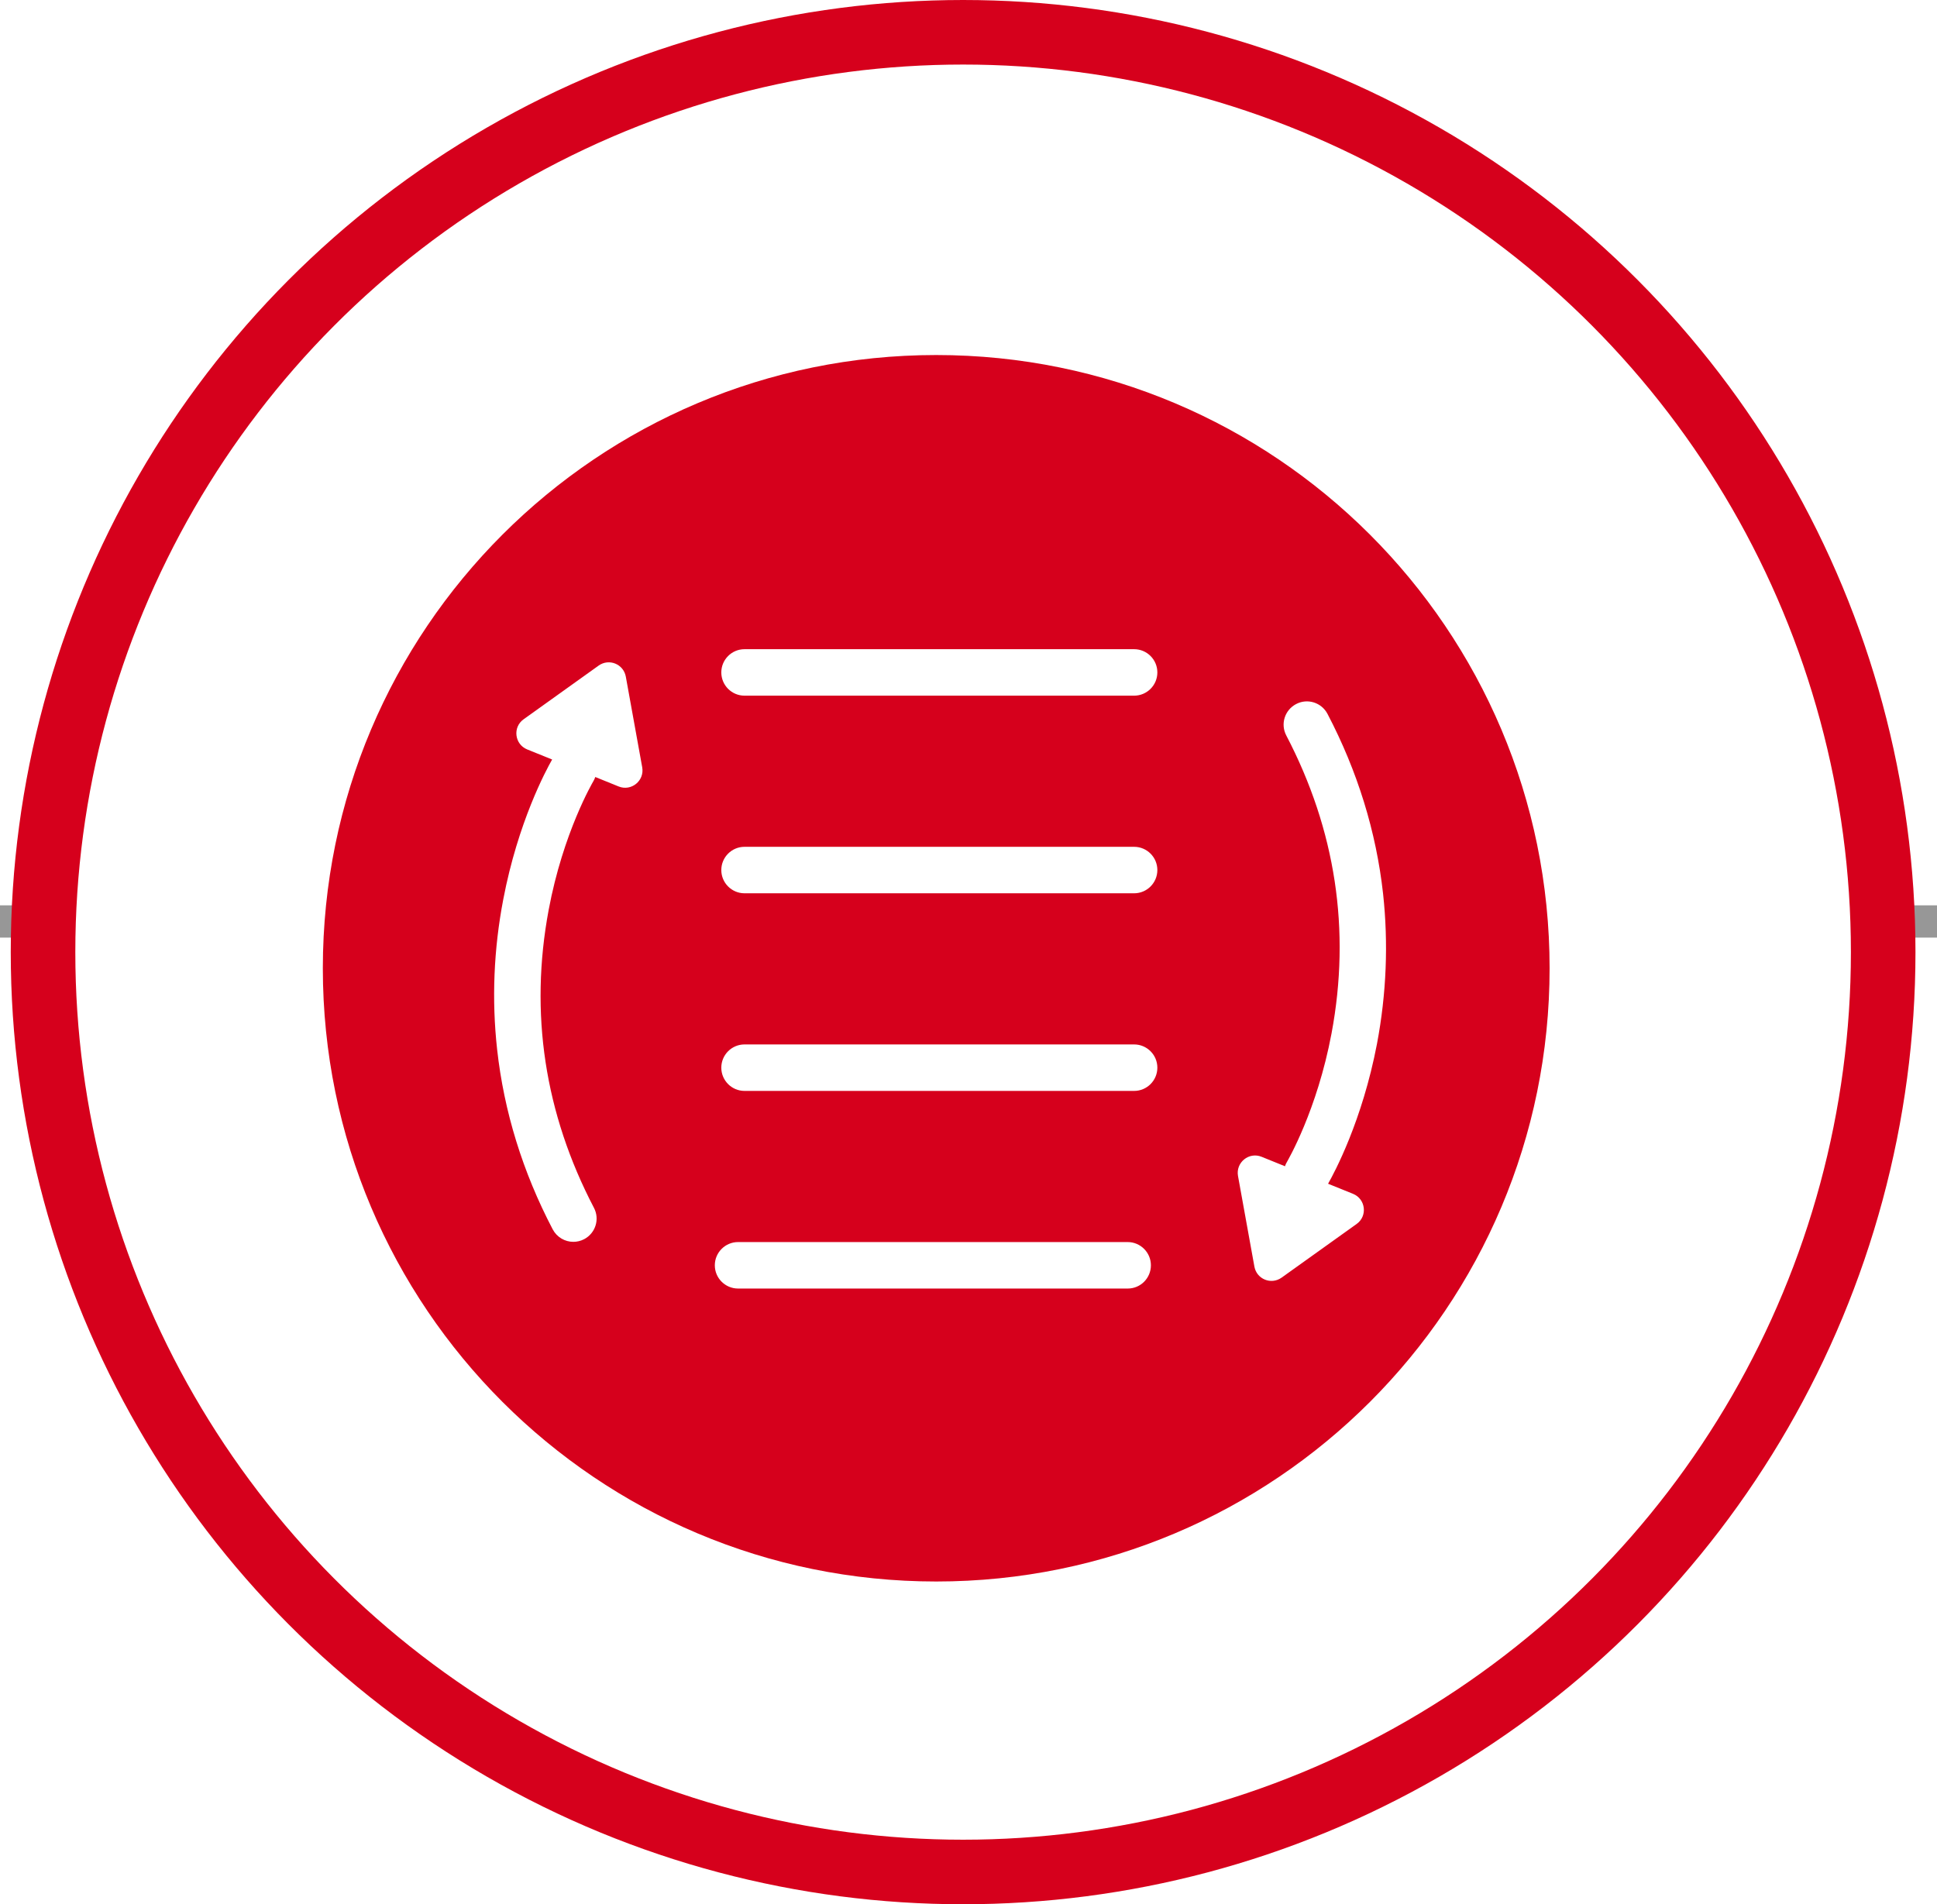
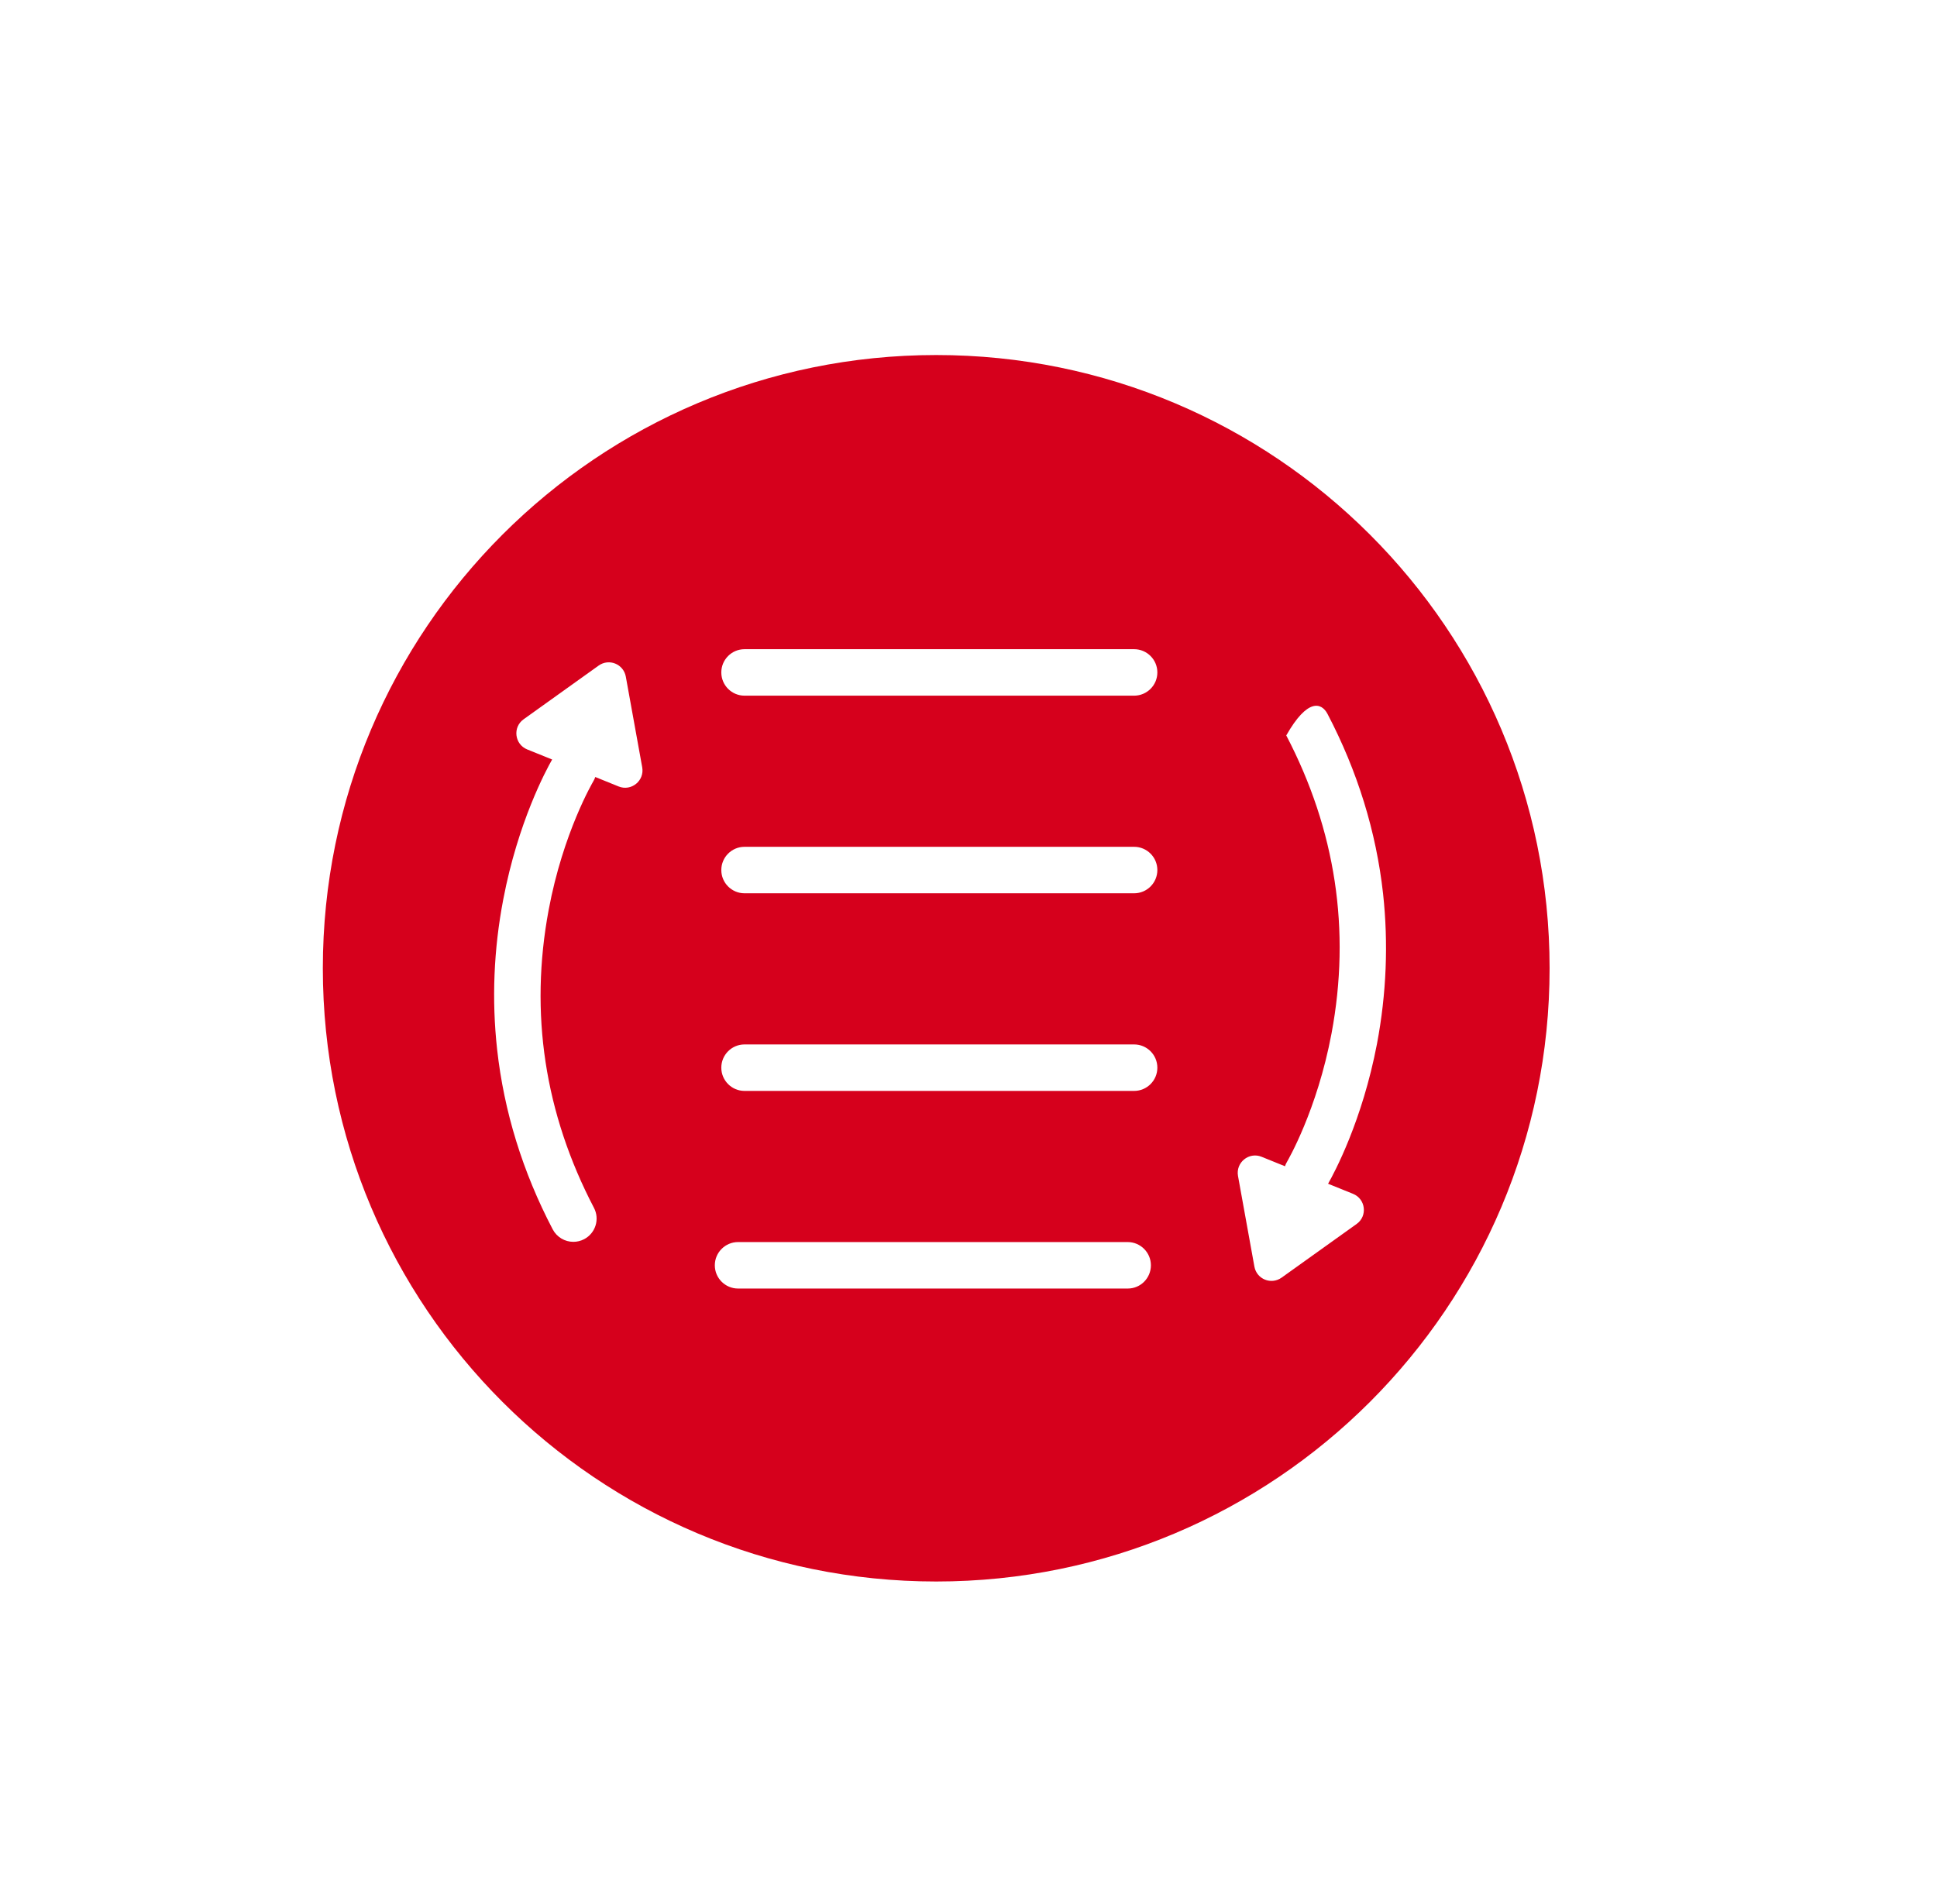
<svg xmlns="http://www.w3.org/2000/svg" width="60px" height="59px" viewBox="0 0 60 59" version="1.1">
  <title>编组 4</title>
  <g id="页面-1" stroke="none" stroke-width="1" fill="none" fill-rule="evenodd">
    <g id="个性定制" transform="translate(-525, -1007)">
-       <rect fill="#FFFFFF" x="0" y="0" width="1440" height="4428" />
-       <line x1="150" y1="1035.55" x2="1297.22" y2="1035.55" id="路径-5" stroke="#979797" stroke-dasharray="8" />
      <g id="编组-4" transform="translate(526.333, 1008)">
        <g id="椭圆形-2" fill="#FFFFFF" stroke="#D6001C" stroke-width="2">
-           <circle id="椭圆形" cx="28.5" cy="28.5" r="28.5" />
-         </g>
+           </g>
        <g id="编组" transform="translate(8.667, 10)" fill="#D6001C" fill-rule="nonzero">
-           <path d="M19,0 C8.505,0 0,8.505 0,19 C0,29.495 8.505,38 19,38 C29.495,38 38,29.495 38,19 C38,8.505 29.495,0 19,0 Z M9.162,13.367 L8.439,13.074 C8.424,13.122 8.402,13.166 8.376,13.211 C8.368,13.226 7.444,14.788 6.995,17.193 C6.398,20.388 6.869,23.494 8.398,26.422 C8.583,26.774 8.446,27.209 8.094,27.394 C7.986,27.45 7.871,27.476 7.76,27.476 C7.5,27.476 7.251,27.335 7.121,27.09 C6.19,25.312 5.611,23.435 5.399,21.516 C5.229,19.98 5.292,18.414 5.589,16.866 C6.045,14.476 6.91,12.87 7.103,12.532 L6.331,12.22 C5.938,12.061 5.874,11.53 6.22,11.285 L8.543,9.622 C8.865,9.392 9.314,9.574 9.385,9.964 L9.893,12.773 C9.968,13.192 9.552,13.526 9.162,13.367 L9.162,13.367 Z M24.934,28.923 L12.862,28.923 C12.465,28.923 12.142,28.6 12.142,28.203 C12.142,27.806 12.465,27.483 12.862,27.483 L24.93,27.483 C25.327,27.483 25.65,27.806 25.65,28.203 C25.65,28.6 25.331,28.923 24.934,28.923 Z M25.13,22.8 L13.062,22.8 C12.665,22.8 12.343,22.477 12.343,22.08 C12.343,21.683 12.665,21.36 13.062,21.36 L25.13,21.36 C25.528,21.36 25.85,21.683 25.85,22.08 C25.85,22.477 25.528,22.8 25.13,22.8 L25.13,22.8 Z M25.13,16.677 L13.062,16.677 C12.665,16.677 12.343,16.354 12.343,15.957 C12.343,15.56 12.665,15.237 13.062,15.237 L25.13,15.237 C25.528,15.237 25.85,15.56 25.85,15.957 C25.85,16.354 25.528,16.677 25.13,16.677 L25.13,16.677 Z M25.13,10.554 L13.062,10.554 C12.665,10.554 12.343,10.231 12.343,9.834 C12.343,9.437 12.665,9.114 13.062,9.114 L25.13,9.114 C25.528,9.114 25.85,9.437 25.85,9.834 C25.85,10.231 25.528,10.554 25.13,10.554 L25.13,10.554 Z M31.138,25.676 L31.91,25.988 C32.304,26.147 32.367,26.678 32.022,26.923 L29.699,28.585 C29.376,28.815 28.927,28.634 28.856,28.244 L28.348,25.435 C28.274,25.019 28.686,24.681 29.079,24.841 L29.803,25.134 C29.817,25.086 29.84,25.041 29.866,24.997 C29.884,24.963 30.797,23.409 31.246,21.015 C31.844,17.82 31.372,14.714 29.843,11.786 C29.658,11.433 29.795,10.999 30.148,10.814 C30.5,10.628 30.934,10.765 31.12,11.118 C32.051,12.896 32.63,14.773 32.842,16.692 C33.009,18.228 32.946,19.79 32.653,21.342 C32.196,23.731 31.331,25.338 31.138,25.676 L31.138,25.676 Z" id="形状" />
+           <path d="M19,0 C8.505,0 0,8.505 0,19 C0,29.495 8.505,38 19,38 C29.495,38 38,29.495 38,19 C38,8.505 29.495,0 19,0 Z M9.162,13.367 L8.439,13.074 C8.424,13.122 8.402,13.166 8.376,13.211 C8.368,13.226 7.444,14.788 6.995,17.193 C6.398,20.388 6.869,23.494 8.398,26.422 C8.583,26.774 8.446,27.209 8.094,27.394 C7.986,27.45 7.871,27.476 7.76,27.476 C7.5,27.476 7.251,27.335 7.121,27.09 C6.19,25.312 5.611,23.435 5.399,21.516 C5.229,19.98 5.292,18.414 5.589,16.866 C6.045,14.476 6.91,12.87 7.103,12.532 L6.331,12.22 C5.938,12.061 5.874,11.53 6.22,11.285 L8.543,9.622 C8.865,9.392 9.314,9.574 9.385,9.964 L9.893,12.773 C9.968,13.192 9.552,13.526 9.162,13.367 L9.162,13.367 Z M24.934,28.923 L12.862,28.923 C12.465,28.923 12.142,28.6 12.142,28.203 C12.142,27.806 12.465,27.483 12.862,27.483 L24.93,27.483 C25.327,27.483 25.65,27.806 25.65,28.203 C25.65,28.6 25.331,28.923 24.934,28.923 Z M25.13,22.8 L13.062,22.8 C12.665,22.8 12.343,22.477 12.343,22.08 C12.343,21.683 12.665,21.36 13.062,21.36 L25.13,21.36 C25.528,21.36 25.85,21.683 25.85,22.08 C25.85,22.477 25.528,22.8 25.13,22.8 L25.13,22.8 Z M25.13,16.677 L13.062,16.677 C12.665,16.677 12.343,16.354 12.343,15.957 C12.343,15.56 12.665,15.237 13.062,15.237 L25.13,15.237 C25.528,15.237 25.85,15.56 25.85,15.957 C25.85,16.354 25.528,16.677 25.13,16.677 L25.13,16.677 Z M25.13,10.554 L13.062,10.554 C12.665,10.554 12.343,10.231 12.343,9.834 C12.343,9.437 12.665,9.114 13.062,9.114 L25.13,9.114 C25.528,9.114 25.85,9.437 25.85,9.834 C25.85,10.231 25.528,10.554 25.13,10.554 L25.13,10.554 Z M31.138,25.676 L31.91,25.988 C32.304,26.147 32.367,26.678 32.022,26.923 L29.699,28.585 C29.376,28.815 28.927,28.634 28.856,28.244 L28.348,25.435 C28.274,25.019 28.686,24.681 29.079,24.841 L29.803,25.134 C29.817,25.086 29.84,25.041 29.866,24.997 C29.884,24.963 30.797,23.409 31.246,21.015 C31.844,17.82 31.372,14.714 29.843,11.786 C30.5,10.628 30.934,10.765 31.12,11.118 C32.051,12.896 32.63,14.773 32.842,16.692 C33.009,18.228 32.946,19.79 32.653,21.342 C32.196,23.731 31.331,25.338 31.138,25.676 L31.138,25.676 Z" id="形状" />
        </g>
      </g>
    </g>
  </g>
</svg>